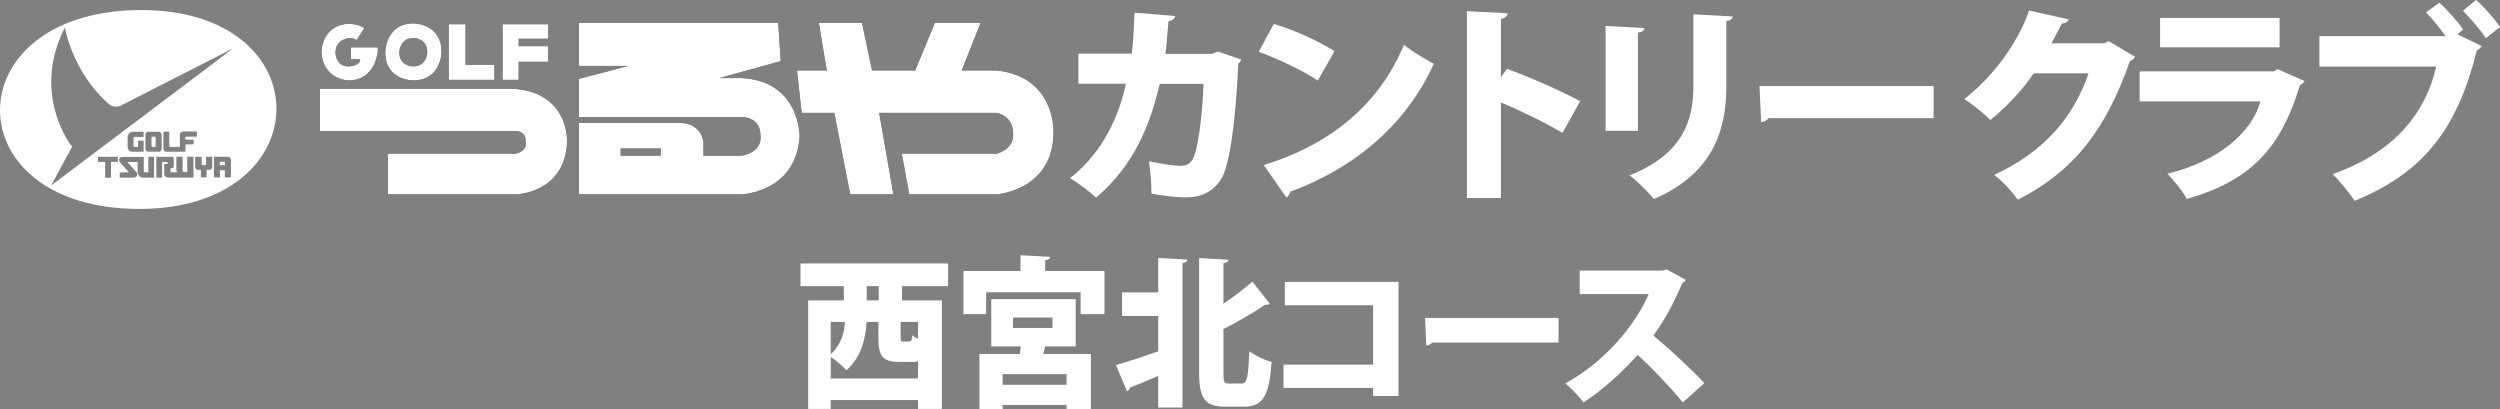
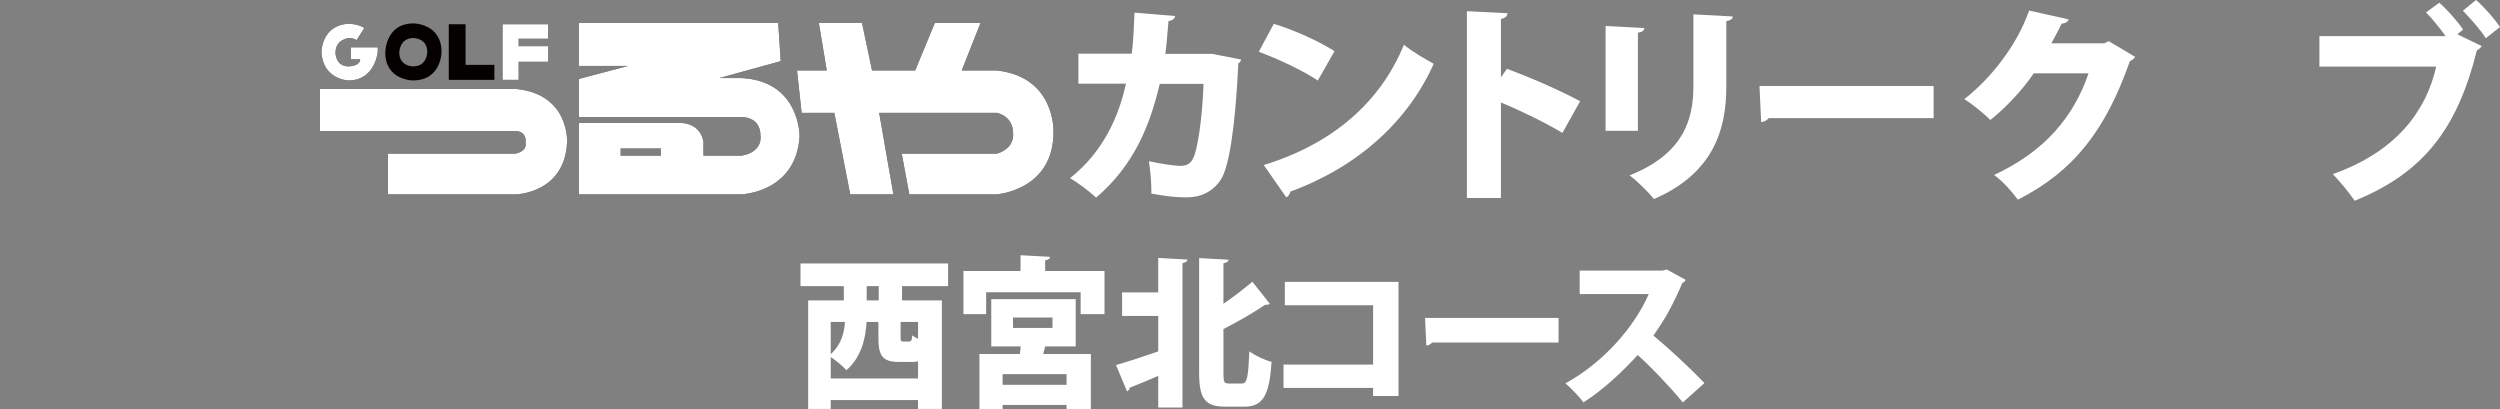
<svg xmlns="http://www.w3.org/2000/svg" id="_レイヤー_2" data-name="レイヤー 2" viewBox="0 0 221.544 36.284">
  <rect x="0" y="0" width="221.544" height="36.284" fill="#808080" stroke="none" />
  <defs>
    <style>
      .cls-1 {
        fill: #fff;
      }

      .cls-2 {
        fill: #040000;
        fill-rule: evenodd;
      }
    </style>
  </defs>
  <g id="_レイヤー_1-2" data-name="レイヤー 1">
    <g>
      <g>
        <path class="cls-1" d="M84.02,25.359h-4.083v1.259h3.528v9.62h-2.111v-.787h-7.738v.787h-1.998v-9.62h3.161v-1.259h-3.842v-2.013h13.082v2.013ZM73.617,33.541h7.738v-1.522c-.171.044-.37.057-.58.057h-1.063c-1.573,0-1.87-.574-1.87-2.226v-1.322h-1.049c-.071,1.425-.471,3.147-1.786,4.279-.254-.298-.934-.873-1.389-1.176v1.909ZM73.617,31.387c.961-.877,1.203-1.937,1.26-2.859h-1.26v2.859ZM77.87,26.618v-1.259h-1.065v1.259h1.065ZM80.532,30.269c.211,0,.272-.089.313-.548.127.102.296.201.51.303v-1.496h-1.545v1.309c0,.401.028.432.254.432h.468Z" />
        <path class="cls-1" d="M92.619,24.018h5.258v3.82h-2.113v-1.937h-8.375v1.937h-2.011v-3.82h5.06v-1.402l2.621.143c-.016.155-.128.257-.439.315v.944ZM95.325,30.696h-2.707l-.169.677h4.221v4.91h-2.154v-.399h-5.669v.399h-2.052v-4.91h3.584c.027-.215.057-.445.071-.677h-2.606v-4.19h7.482v4.19ZM94.517,34.102v-.948h-5.669v.948h5.669ZM89.771,28.141v.921h3.497v-.921h-3.497Z" />
        <path class="cls-1" d="M102.639,25.915v-3.059l2.59.146c-.016.157-.141.255-.441.316v12.795h-2.149v-2.804c-.938.405-1.846.792-2.525,1.049-.015.156-.113.274-.242.317l-.975-2.328c.935-.259,2.337-.717,3.743-1.208v-3.142h-3.204v-2.084h3.204ZM108.419,33.051c0,.834.058.935.509.935h1.12c.482,0,.566-.573.667-2.859.495.387,1.4.807,1.969.935-.187,2.847-.694,3.977-2.411,3.977h-1.685c-1.798,0-2.324-.705-2.324-3.015v-10.154l2.609.145c-.018.157-.142.259-.455.317v3.588c.934-.631,1.839-1.349,2.565-1.955l1.545,1.955c-.059.058-.214.116-.413.085-1.02.703-2.365,1.469-3.696,2.155v3.89Z" />
        <path class="cls-1" d="M123.931,24.979v10.112h-2.25v-.716h-7.938v-2.066h7.938v-5.259h-7.823v-2.071h10.073Z" />
        <path class="cls-1" d="M126.282,28.173h11.833v2.18h-11.207c-.097.144-.299.244-.511.273l-.114-2.453Z" />
        <path class="cls-1" d="M149.382,24.798c-.059.129-.17.227-.3.286-.806,1.868-1.443,3.076-2.563,4.651,1.319,1.091,3.287,2.903,4.521,4.213l-1.913,1.717c-1.022-1.273-2.934-3.273-3.997-4.206-1.377,1.508-3.074,3.102-4.804,4.196-.357-.477-1.118-1.28-1.6-1.681,3.33-1.825,6.105-4.97,7.382-7.916h-6.12v-2.08h7.352l.354-.099,1.689.919Z" />
      </g>
      <g>
-         <path class="cls-1" d="M12.268.89c-16.352.191-16.389,17.626.074,17.626,16.202,0,16.239-17.816-.074-17.626ZM10.443,14.349s0,.004-.606.004c0,0,0-.004,0,1.398h-.516v-1.402h-.634v-.455h1.757v.455ZM13.652,15.747h-.977s-.413.008-.482-.495v-.898h-.877s-.067,0,.01.053l.756.833s.142.112.048.344c0,0,0,.083-.227.155,0,0,0,.009-1.296.009v-.467s-.013-.009.752-.009c0,0,.065-.031-.006-.084,0,0,.012.009-.741-.82,0,0-.121-.191-.013-.324,0,0,.039-.141.252-.133,0,0,.013-.009,1.888-.009v1.245s.013.125.121.12h.283v-1.365h.508v1.847ZM11.89,13.026h.303s.043-.013.043-.057v-.505h.493v.985h-.946s-.435.059-.471-.427v-.889s.004-.388.409-.459h1.002s.006,0,.006.459h-.795s-.102-.009-.102.102v.689s.008.102.058.102ZM13.113,11.674h1.013s.194.074.194.261c0,0,.007-.16.007,1.224,0,0,.011.277-.22.28h-1.003s-.213,0-.213-.239v-1.238s-.038-.25.221-.288ZM17.143,15.738h-2.248s-.346-.018-.343-.343v-.864s0-.005.266-.005c0,0,.029.019.036-.039,0,0,.008,0,.008-.09,0,0-.014-.035-.052-.044h-.446s0-.004,0,1.394h0s-.022-.009-.507-.009c0,0-.008,0-.008-1.844h1.397s.152,0,.152.153v.72s-.022.124-.152.143c-.045.009-.044-.006-.137.004,0,0-.006.009-.006.281,0,0-.018.084.072.075h.619s-.169-.023-.169-.17v-1.21h.558v1.21s.007.151.128.147c0,0-.028.004.277.004v-1.361h.554v1.848ZM17.155,12.786l-.716.013s0,.005-.008.64c0,0,.008.01-1.718.01,0,0-.223-.035-.227-.23l-.007-1.545s-.02,0,.515-.007c0,0,.008,0,.008,1.287,0,0-.008.067.064.067h.873v-1.1s.022-.272.346-.272h1.161v.46h-.867s-.12-.031-.156.052c0,.009.004.048.004.214h.729v.409ZM18.808,14.837s-.049.211-.231.211c0,0,.027-.005-.271-.005v.677h-.504v-.672h-.284s-.223-.032-.223-.227c0,0,0,.004,0-.927h.571v.652s-.013.089.088.089h.215s.093-.005.093-.095v-.645s-.005,0,.546,0v.944ZM20.464,15.725h-.538v-.641h-.437v.641s-.075-.005-.529-.005v-1.83h1.114s.409-.041.396.303c0,0-.007-.052-.007,1.531ZM4.546,16.427s.925-1.78,1.812-3.348c0,0,.075-.116-.057-.191,0,0-3.568-4.553-.545-10.466,0,0,.602,3.904,3.886,6.793,0,0,.548.482,1.189.075,0,0,3.889-1.99,9.802-4.992,0,0-.871.689-16.087,12.13ZM13.427,12.901v-.698s.006-.102.182-.092c0,0,.182-.02.188.079,0,0,0-.005,0,.712,0,0,.046.153-.201.125,0,0-.169.032-.169-.125ZM19.484,14.34h.443v.302h-.443s.006,0,0-.302Z" />
        <g>
          <g>
            <g>
              <path class="cls-2" d="M30.882,7.127c2.386,0,2.593-2.552,2.593-2.552v-.383h-2.37v1.055h.811c0,.624-1.02.638-1.02.638-1.166,0-1.166-1.198-1.166-1.198,0-1.255,1.229-1.317,1.229-1.317.419,0,.64.187.64.187l.686-1.07c-.466-.35-1.349-.386-1.349-.386-2.474.112-2.447,2.537-2.447,2.537.146,2.439,2.395,2.489,2.395,2.489Z" />
              <path class="cls-2" d="M36.585,7.127c2.542,0,2.542-2.516,2.542-2.516,0-2.537-2.479-2.537-2.479-2.537-2.506,0-2.506,2.577-2.506,2.577,0,2.476,2.443,2.476,2.443,2.476ZM36.648,3.37s1.215,0,1.215,1.241c0,0,0,1.274-1.254,1.274,0,0-1.225,0-1.225-1.221,0,0,0-1.294,1.264-1.294Z" />
              <polygon class="cls-2" points="43.811 5.748 41.256 5.748 41.256 2.149 39.769 2.149 39.769 7.077 43.811 7.077 43.811 5.748" />
              <polygon class="cls-2" points="45.962 5.475 48.578 5.475 48.578 4.091 45.962 4.091 45.962 3.433 48.578 3.433 48.578 2.149 44.536 2.149 44.536 7.077 45.962 7.077 45.962 5.475" />
              <path class="cls-2" d="M45.77,7.888h-17.421v3.723h17.421s.918.036.806,1.023c0,0,.223.717-.882.983h-11.318v3.603h11.393s4.261-.111,4.483-4.586c0,0,.261-4.256-4.483-4.746Z" />
              <path class="cls-2" d="M65.707,6.917h-1.968l5.446-1.5-.224-3.392h-17.657v3.816h4.366l-4.366,1.152v3.376h14.402s1.688-.077,1.688,1.669c0,0,.256,1.421-1.688,1.759h-3.367v-1.163s-.07-1.541-1.842-1.732h-9.193v6.318h14.402s4.817-.148,5.152-5.106c0,0,.074-4.934-5.152-5.197ZM58.564,13.797h-3.564v-.642h3.564v.642Z" />
              <path class="cls-2" d="M88.344,6.247h-3.12l1.673-4.222h-4.05l-1.747,4.222h-3.821l-.891-4.222h-3.825l.703,4.222h-2.636l.41,3.755h2.896l1.41,7.219h3.825l-1.261-7.219h10.432s1.438.234,1.438,1.836c0,0,.188,1.287-1.438,1.78h-8.43l.67,3.603h7.76s5.085-.373,5.014-5.609c0,0,.147-4.799-5.014-5.364Z" />
            </g>
            <g>
              <path class="cls-1" d="M30.882,7.127c2.386,0,2.593-2.552,2.593-2.552v-.383h-2.37v1.055h.811c0,.624-1.02.638-1.02.638-1.166,0-1.166-1.198-1.166-1.198,0-1.255,1.229-1.317,1.229-1.317.419,0,.64.187.64.187l.686-1.07c-.466-.35-1.349-.386-1.349-.386-2.474.112-2.447,2.537-2.447,2.537.146,2.439,2.395,2.489,2.395,2.489Z" />
-               <path class="cls-1" d="M36.585,7.127c2.542,0,2.542-2.516,2.542-2.516,0-2.537-2.479-2.537-2.479-2.537-2.506,0-2.506,2.577-2.506,2.577,0,2.476,2.443,2.476,2.443,2.476ZM36.648,3.37s1.215,0,1.215,1.241c0,0,0,1.274-1.254,1.274,0,0-1.225,0-1.225-1.221,0,0,0-1.294,1.264-1.294Z" />
-               <polygon class="cls-1" points="43.811 5.748 41.256 5.748 41.256 2.149 39.769 2.149 39.769 7.077 43.811 7.077 43.811 5.748" />
              <polygon class="cls-1" points="45.962 5.475 48.578 5.475 48.578 4.091 45.962 4.091 45.962 3.433 48.578 3.433 48.578 2.149 44.536 2.149 44.536 7.077 45.962 7.077 45.962 5.475" />
              <path class="cls-1" d="M45.77,7.888h-17.421v3.723h17.421s.918.036.806,1.023c0,0,.223.717-.882.983h-11.318v3.603h11.393s4.261-.111,4.483-4.586c0,0,.261-4.256-4.483-4.746Z" />
              <path class="cls-1" d="M65.707,6.917h-1.968l5.446-1.5-.224-3.392h-17.657v3.816h4.366l-4.366,1.152v3.376h14.402s1.688-.077,1.688,1.669c0,0,.256,1.421-1.688,1.759h-3.367v-1.163s-.07-1.541-1.842-1.732h-9.193v6.318h14.402s4.817-.148,5.152-5.106c0,0,.074-4.934-5.152-5.197ZM58.564,13.797h-3.564v-.642h3.564v.642Z" />
              <path class="cls-1" d="M88.344,6.247h-3.12l1.673-4.222h-4.05l-1.747,4.222h-3.821l-.891-4.222h-3.825l.703,4.222h-2.636l.41,3.755h2.896l1.41,7.219h3.825l-1.261-7.219h10.432s1.438.234,1.438,1.836c0,0,.188,1.287-1.438,1.78h-8.43l.67,3.603h7.76s5.085-.373,5.014-5.609c0,0,.147-4.799-5.014-5.364Z" />
            </g>
          </g>
          <g>
-             <path class="cls-1" d="M110,5.28c-.059.134-.129.262-.262.338-.275,5.823-.848,9.233-1.55,10.297-.685,1.052-1.755,1.576-3.03,1.576-.944,0-1.941-.111-3.126-.338.021-.766-.091-2.095-.219-2.867,1.014.227,2.288.414,2.773.414.517,0,.903-.152,1.161-.695.354-.707.795-3.346.907-6.57h-3.88c-.834,3.52-2.2,7.154-5.639,10.074-.516-.485-1.591-1.309-2.309-1.723,3.012-2.377,4.36-5.62,4.95-8.37h-4.211v-2.662h4.731c.166-1.273.166-2.248.243-3.632l3.602.298c-.04.227-.223.395-.593.448-.111,1.109-.13,1.859-.278,2.905h4.143l.516-.206,2.071.713Z" />
+             <path class="cls-1" d="M110,5.28c-.059.134-.129.262-.262.338-.275,5.823-.848,9.233-1.55,10.297-.685,1.052-1.755,1.576-3.03,1.576-.944,0-1.941-.111-3.126-.338.021-.766-.091-2.095-.219-2.867,1.014.227,2.288.414,2.773.414.517,0,.903-.152,1.161-.695.354-.707.795-3.346.907-6.57h-3.88c-.834,3.52-2.2,7.154-5.639,10.074-.516-.485-1.591-1.309-2.309-1.723,3.012-2.377,4.36-5.62,4.95-8.37h-4.211v-2.662h4.731c.166-1.273.166-2.248.243-3.632l3.602.298c-.04.227-.223.395-.593.448-.111,1.109-.13,1.859-.278,2.905h4.143Z" />
            <path class="cls-1" d="M112.881,2.114c1.827.544,4.027,1.559,5.379,2.419l-1.481,2.604c-1.309-.882-3.508-1.915-5.23-2.547l1.332-2.476ZM111.993,14.625c6.082-1.871,10.312-5.525,12.421-10.659.832.677,1.808,1.221,2.641,1.688-2.293,5.094-6.67,9.105-12.715,11.332-.035.207-.164.414-.352.506l-1.994-2.866Z" />
            <path class="cls-1" d="M138.456,11.779c-1.385-.845-3.713-1.984-5.449-2.698v8.465h-3.014V.992l3.606.182c-.019.228-.186.432-.592.509v5.171l.534-.752c1.98.714,4.714,1.911,6.486,2.868l-1.571,2.809Z" />
            <path class="cls-1" d="M142.282,11.592V2.301l3.44.187c-.021.21-.187.356-.574.413v8.691h-2.866ZM153.558,1.46c-.021.205-.188.355-.576.408v5.812c0,3.988-1.274,7.729-6.411,9.958-.445-.56-1.514-1.627-2.162-2.097,4.767-1.891,5.655-4.941,5.655-7.883V1.273l3.495.187Z" />
            <path class="cls-1" d="M155.922,7.621h15.429v2.845h-14.619c-.129.192-.384.32-.663.355l-.147-3.201Z" />
            <path class="cls-1" d="M189.206,5.036c-.074.168-.296.298-.465.395-2.16,6.144-4.989,9.755-9.923,12.266-.462-.638-1.294-1.613-2.105-2.191,4.505-2.097,7.059-5.169,8.37-9.01h-4.86c-.866,1.313-2.386,2.978-3.842,4.14-.535-.545-1.573-1.402-2.312-1.852,2.35-1.822,4.697-4.797,5.746-7.85l3.514.789c-.076.223-.334.352-.63.374-.277.6-.628,1.178-.907,1.74h4.679l.406-.187,2.329,1.386Z" />
-             <path class="cls-1" d="M204.231,7.188c-.074.13-.226.263-.411.34-1.736,5.748-4.451,8.482-10.034,10.109-.312-.652-1.165-1.665-1.719-2.242,4.455-1.069,7.484-3.616,8.244-6.407h-10.7v-2.659h11.898l.316-.207,2.405,1.066ZM202.009,4.193h-10.586V1.588h10.586v2.605Z" />
            <path class="cls-1" d="M216.166.239c.722.638,1.647,1.687,2.107,2.384l-.514.409,2.159,1.052c-.093.146-.239.297-.423.373-1.736,6.985-4.752,10.862-10.83,13.334-.516-.766-1.368-1.78-1.941-2.362,5.633-1.984,8.295-5.617,9.165-9.53h-10.35v-2.698h11.185c-.464-.654-1.219-1.595-1.741-2.097l1.183-.865ZM220.288,3.387c-.387-.636-1.424-1.834-2.035-2.436l1.168-.952c.736.637,1.66,1.7,2.123,2.395l-1.256.992Z" />
          </g>
        </g>
      </g>
    </g>
  </g>
</svg>